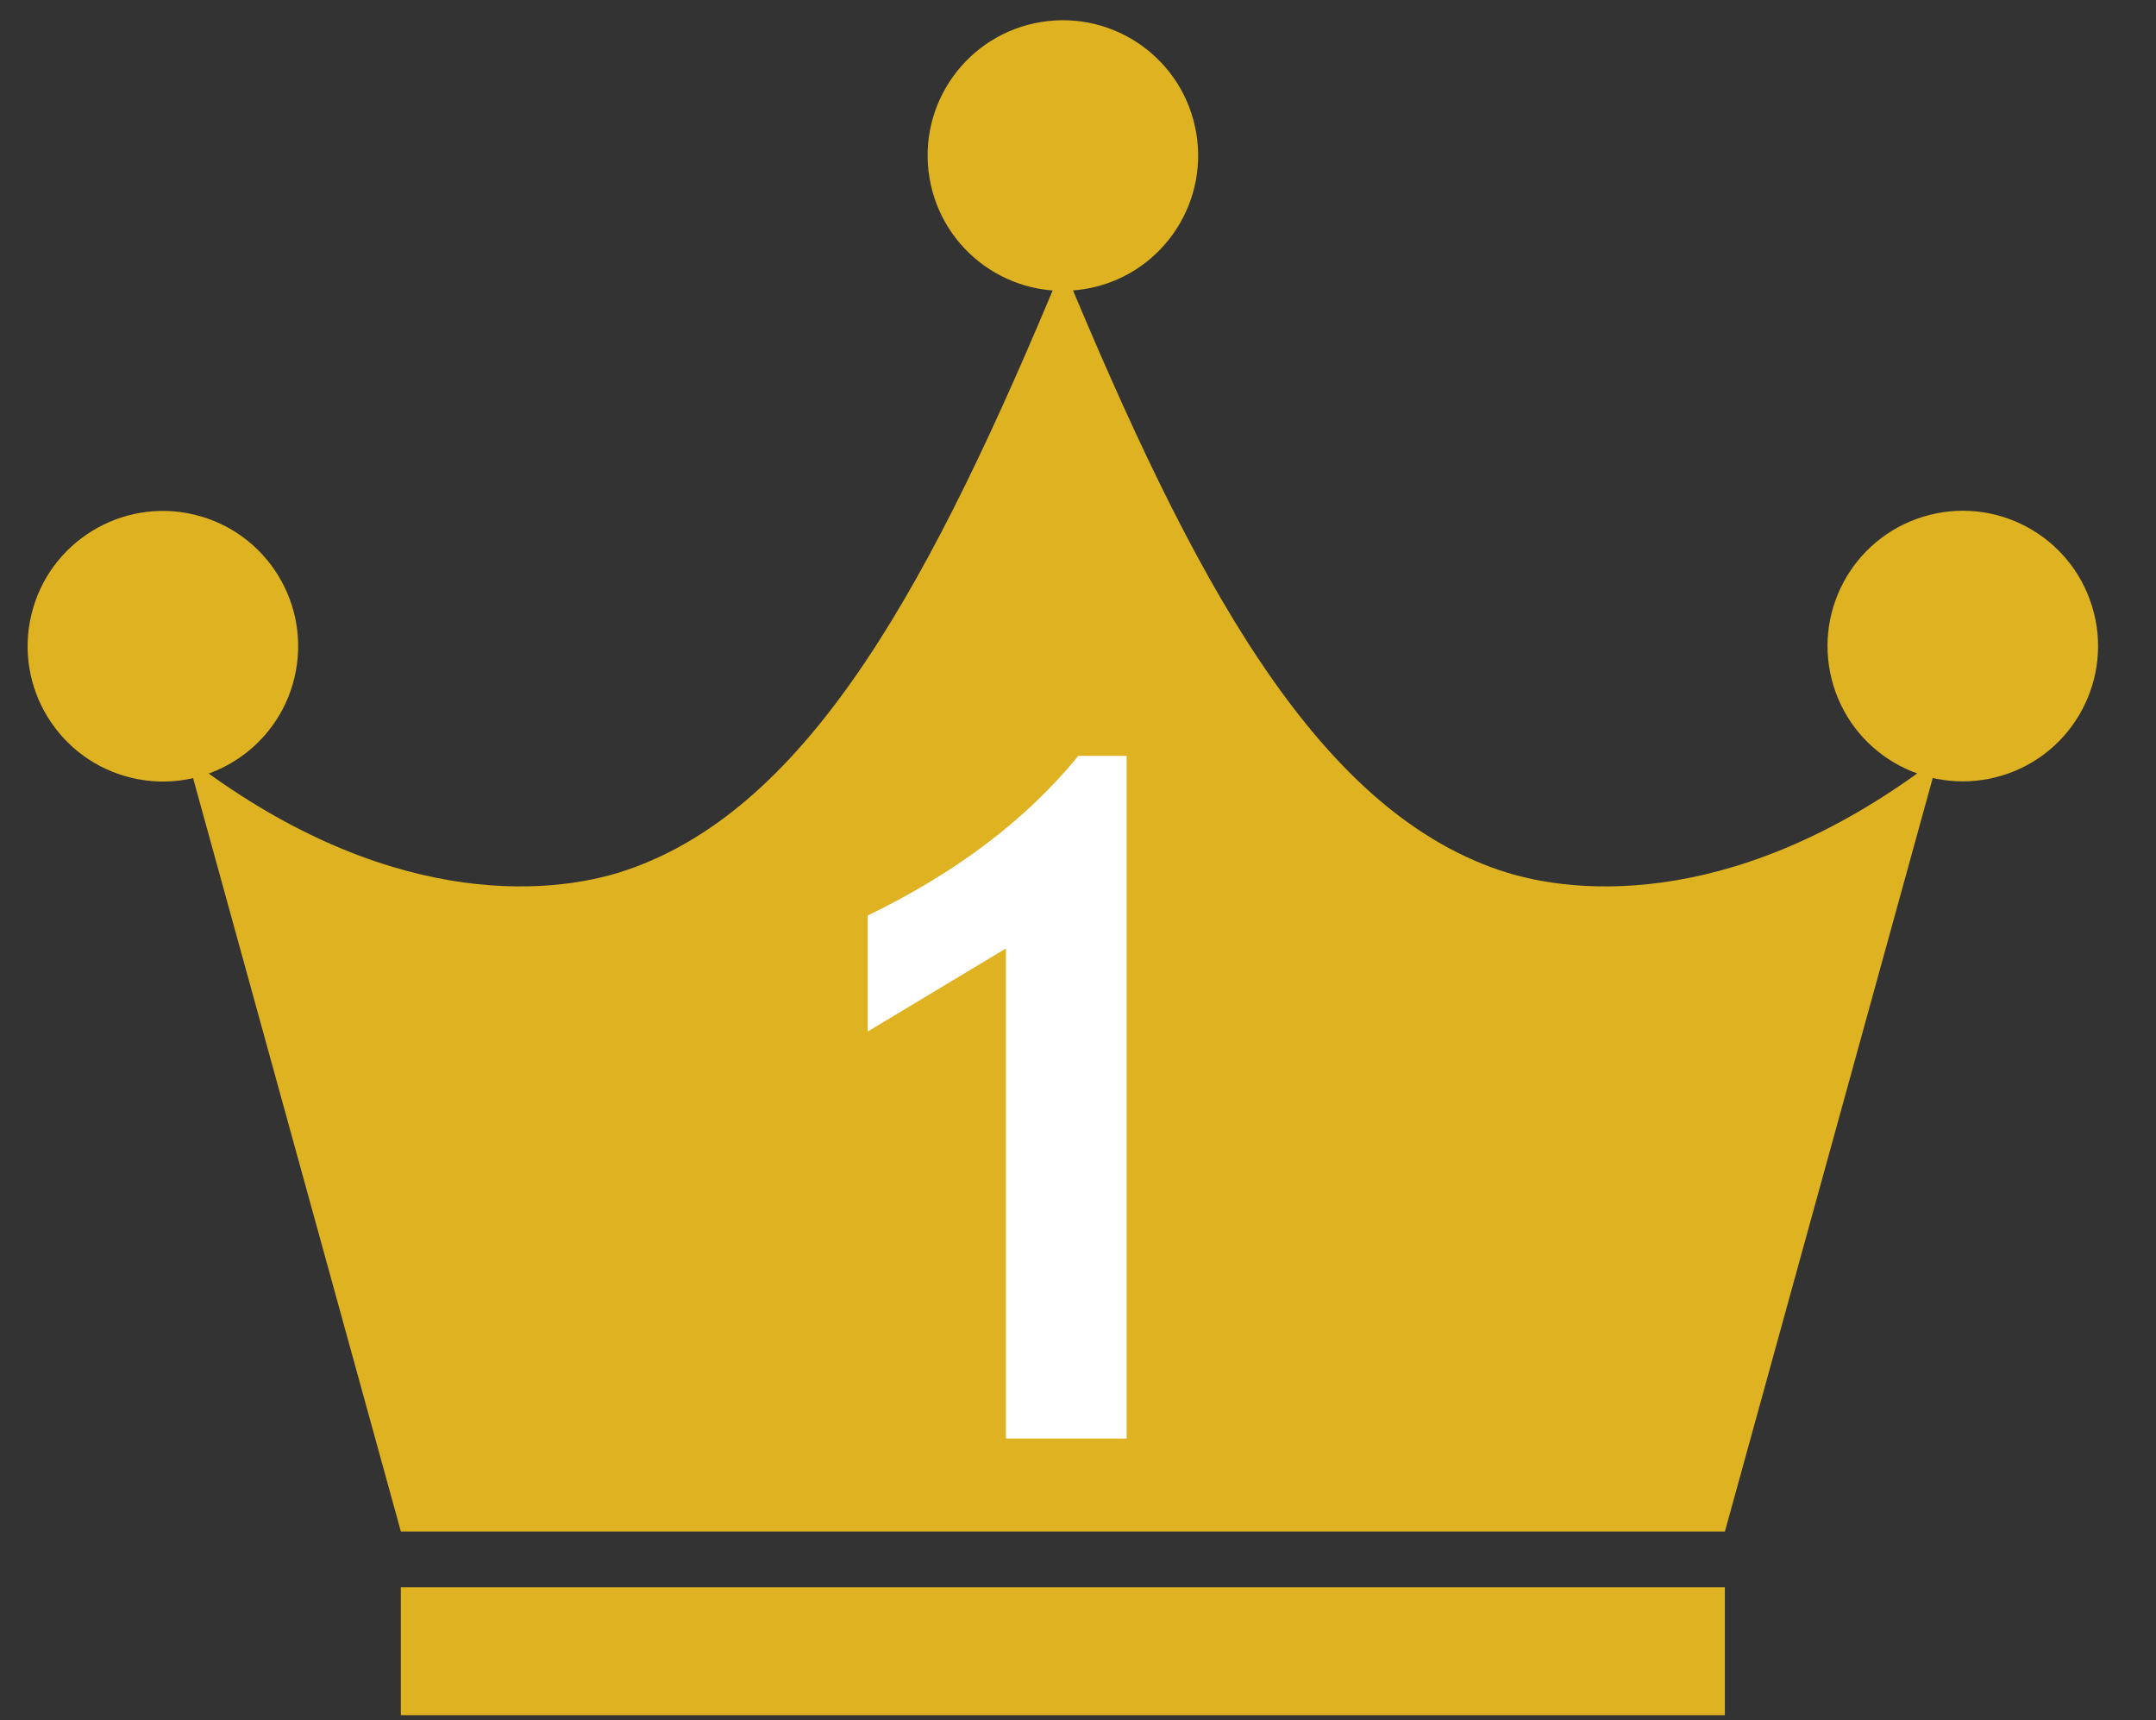
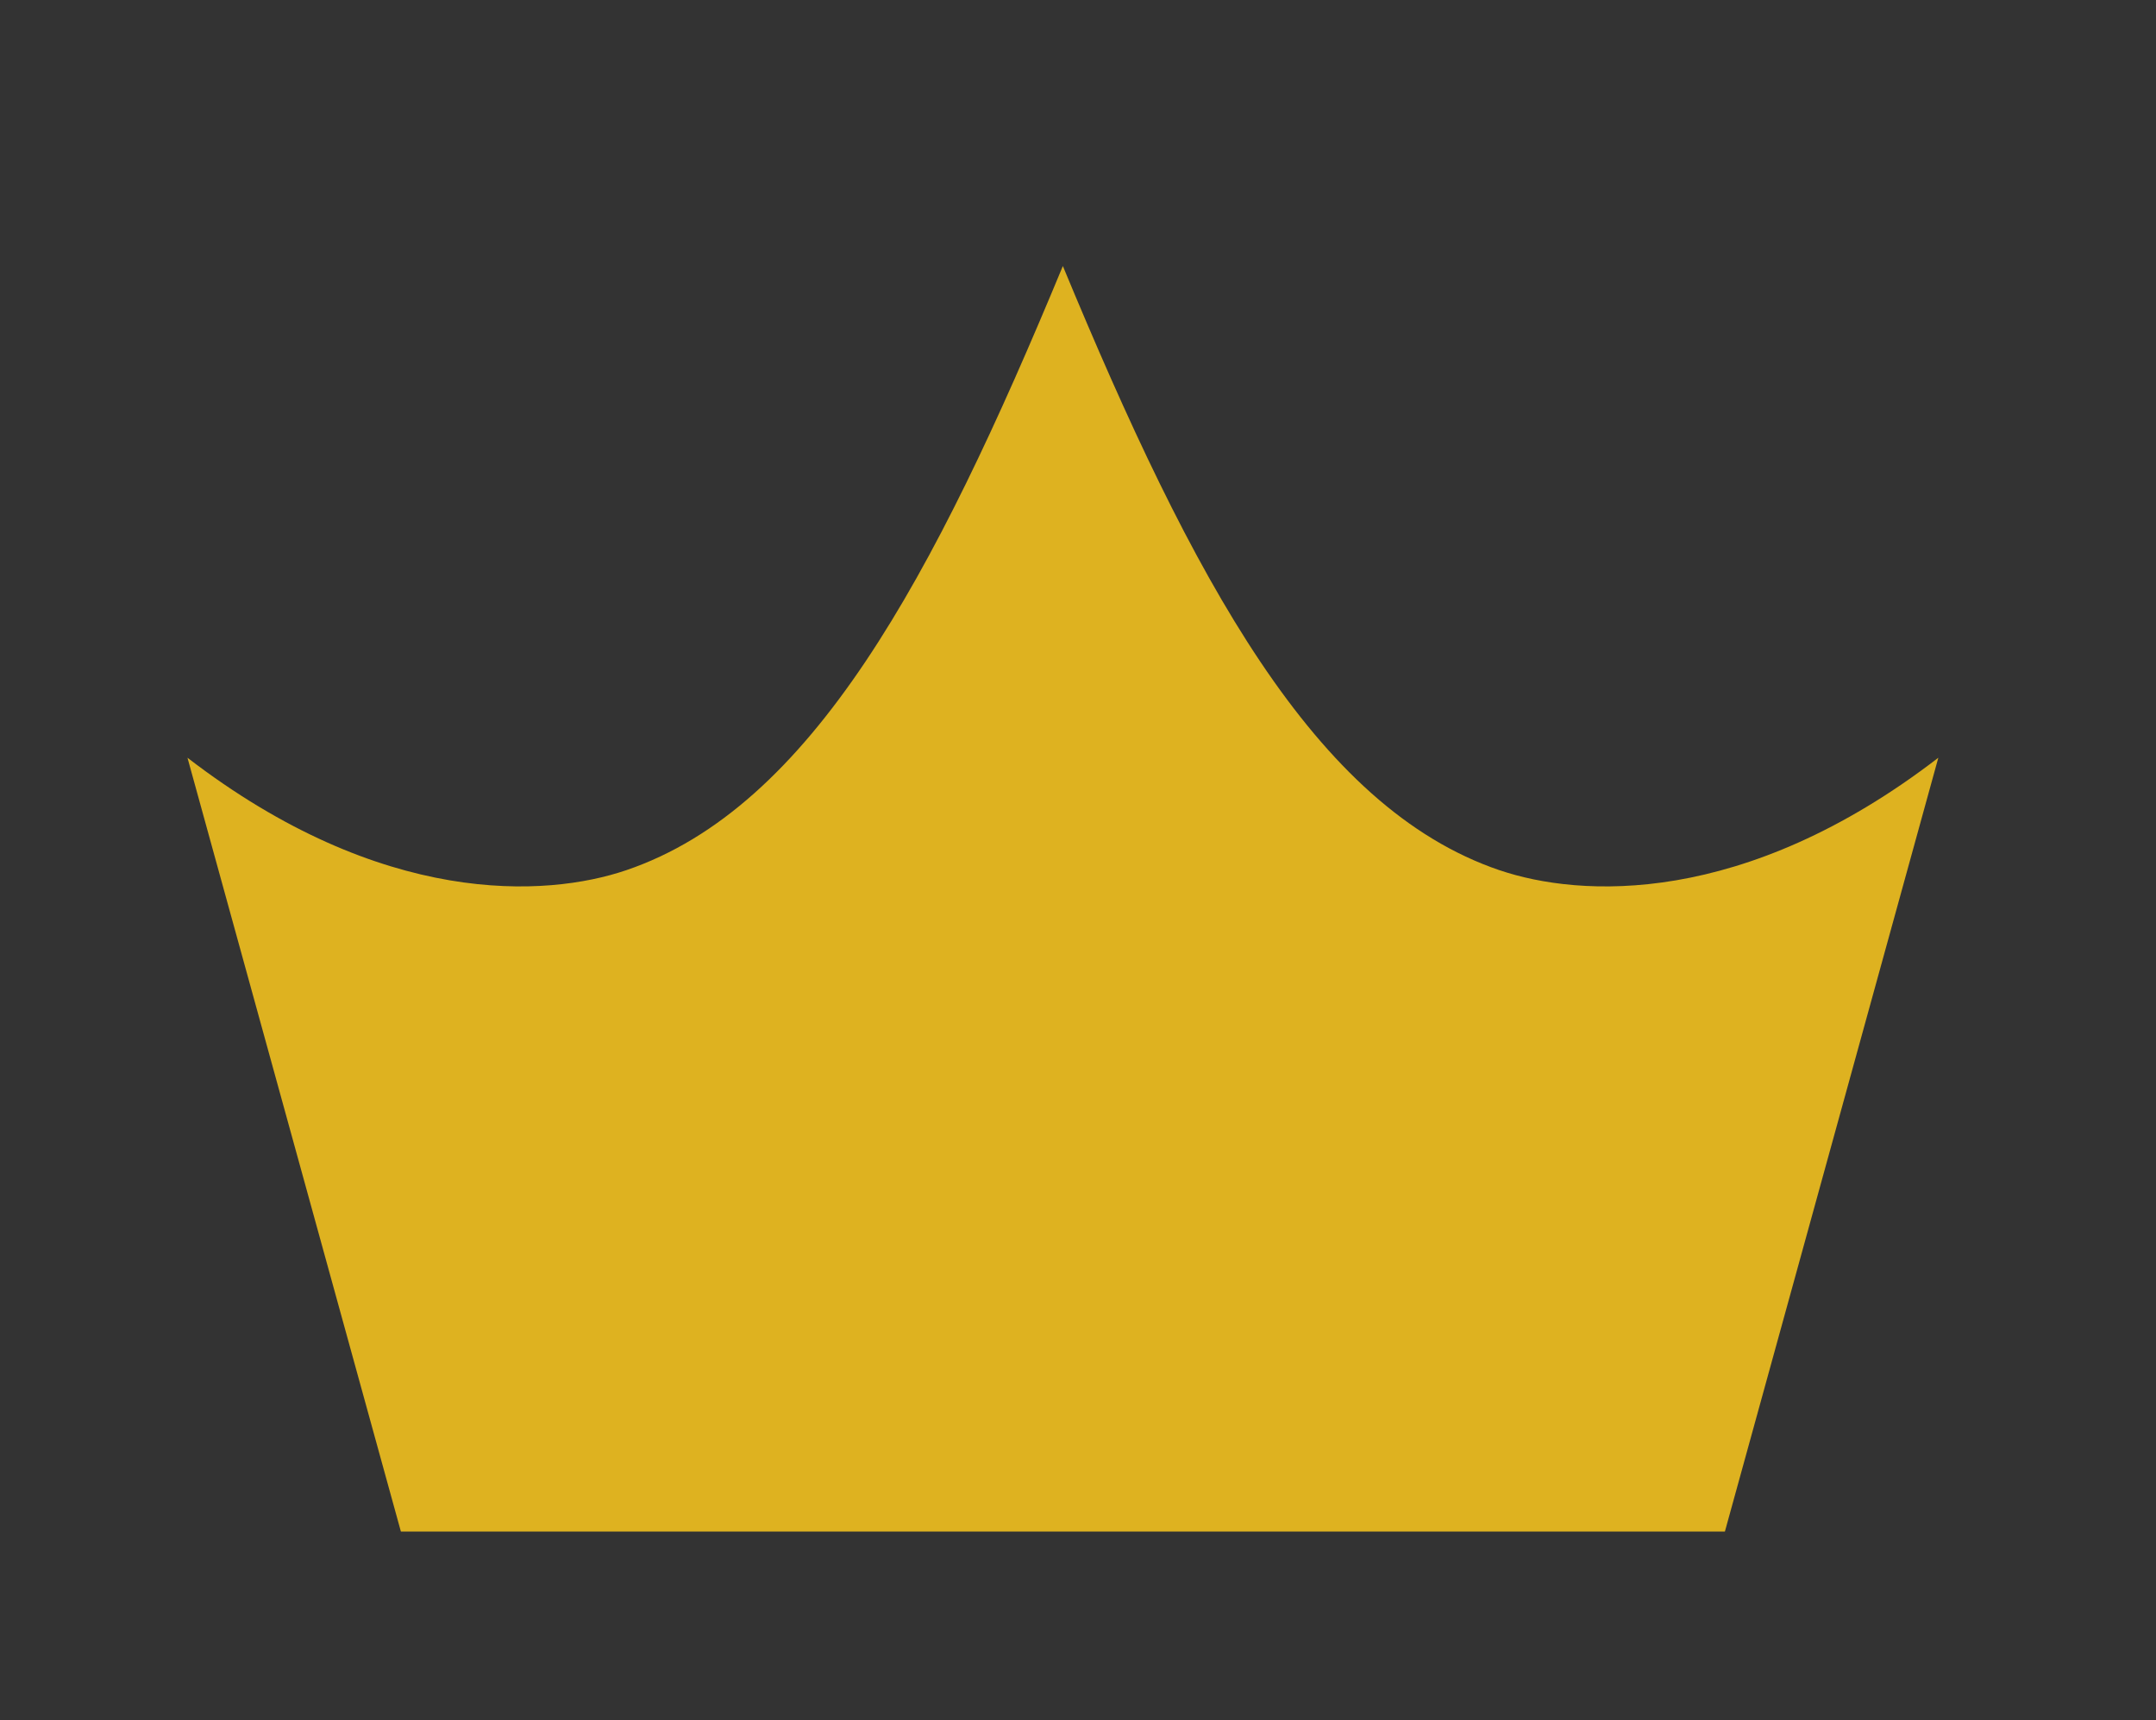
<svg xmlns="http://www.w3.org/2000/svg" width="84" height="67" viewBox="0 0 84 67" fill="none">
  <rect x="0" y="0" width="84" height="67" fill="#333333" stroke="none" />
-   <path d="M67.202 61.83H15.617V66.811H67.202V61.83Z" fill="#DEB220" />
-   <path d="M11.473 26.393C12.147 23.561 10.399 20.72 7.567 20.046C4.736 19.372 1.894 21.121 1.22 23.952C0.546 26.783 2.295 29.625 5.127 30.299C7.958 30.973 10.799 29.224 11.473 26.393Z" fill="#DEB220" />
  <path d="M58.422 33.897C51.21 31.446 46.458 22.538 41.41 10.363C36.362 22.538 31.611 31.446 24.398 33.897C21.274 34.958 14.883 35.346 7.304 29.516L15.619 59.657H67.204L75.519 29.516C67.94 35.346 61.549 34.958 58.425 33.897H58.422Z" fill="#DEB220" />
-   <path d="M78.017 30.204C80.8 29.351 82.364 26.403 81.51 23.621C80.657 20.838 77.71 19.274 74.927 20.128C72.145 20.981 70.581 23.928 71.434 26.711C72.287 29.493 75.235 31.057 78.017 30.204Z" fill="#DEB220" />
-   <path d="M42.27 11.258C45.141 10.783 47.085 8.071 46.61 5.199C46.136 2.328 43.424 0.385 40.552 0.859C37.681 1.333 35.737 4.046 36.212 6.917C36.686 9.789 39.398 11.732 42.27 11.258Z" fill="#DEB220" />
-   <path d="M39.192 56.033V36.944L33.806 40.181V35.662C37.264 33.988 39.999 31.913 42.013 29.443H43.894V56.033H39.194H39.192Z" fill="white" />
</svg>